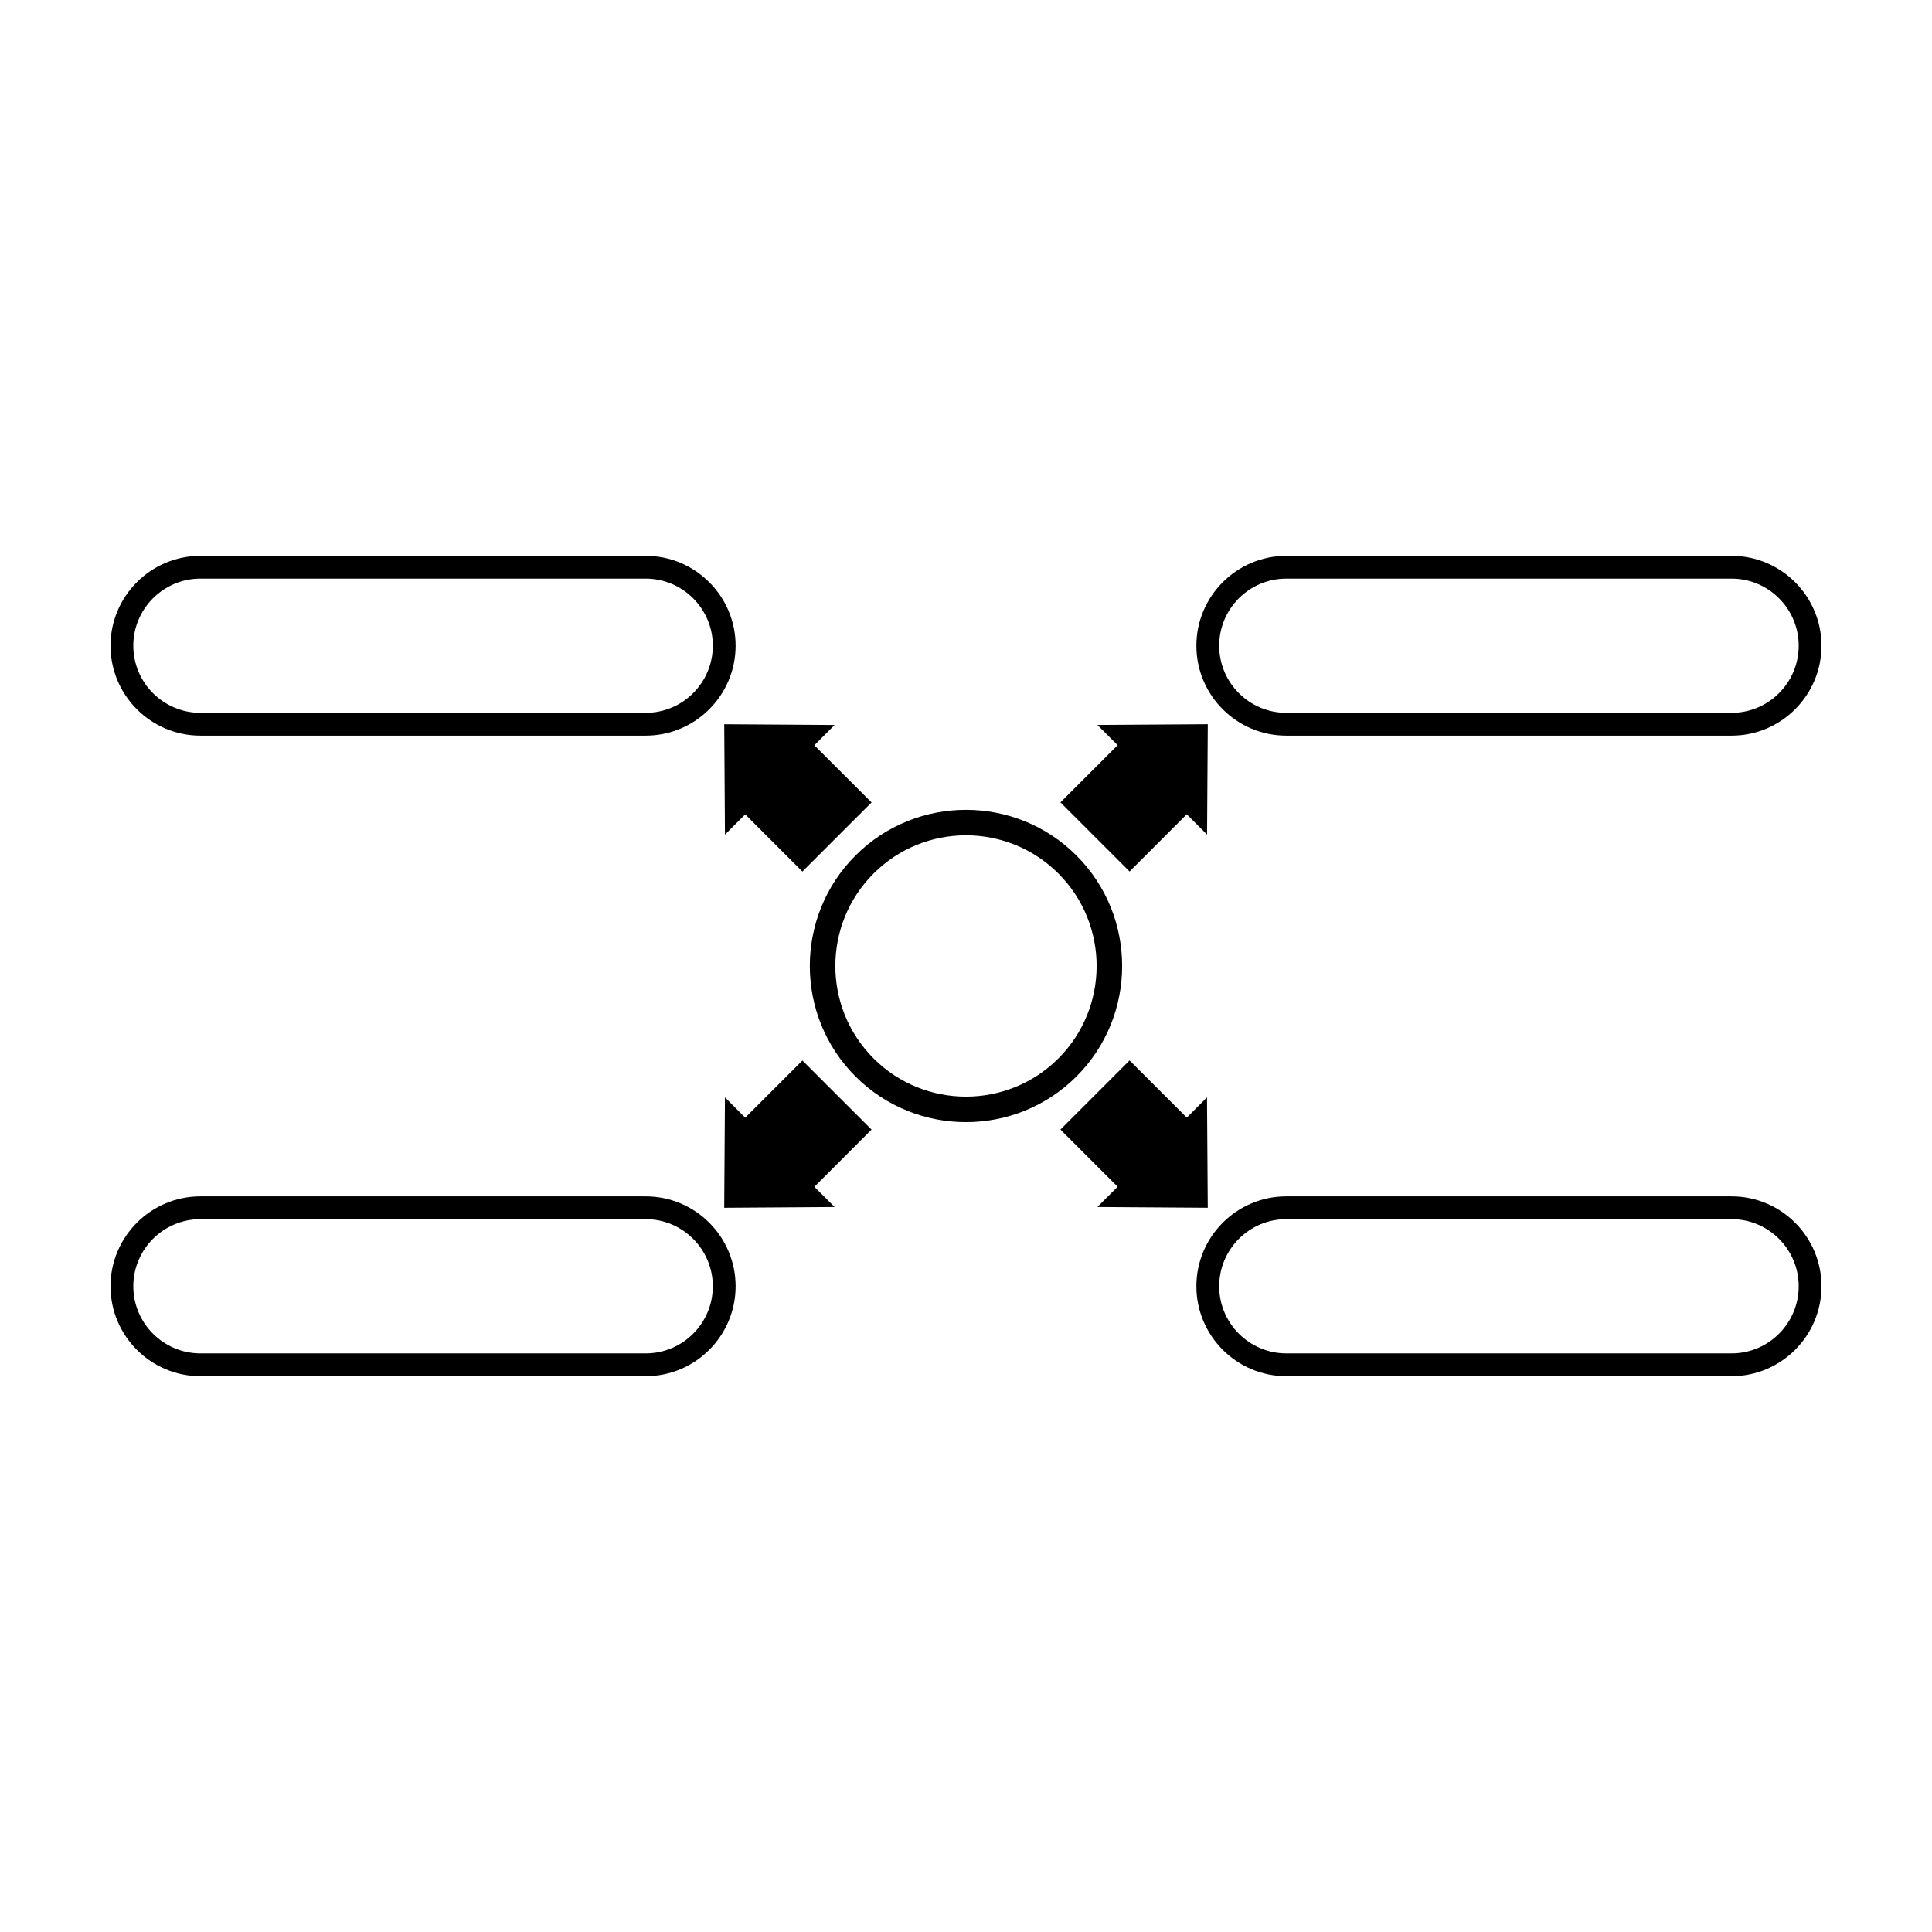
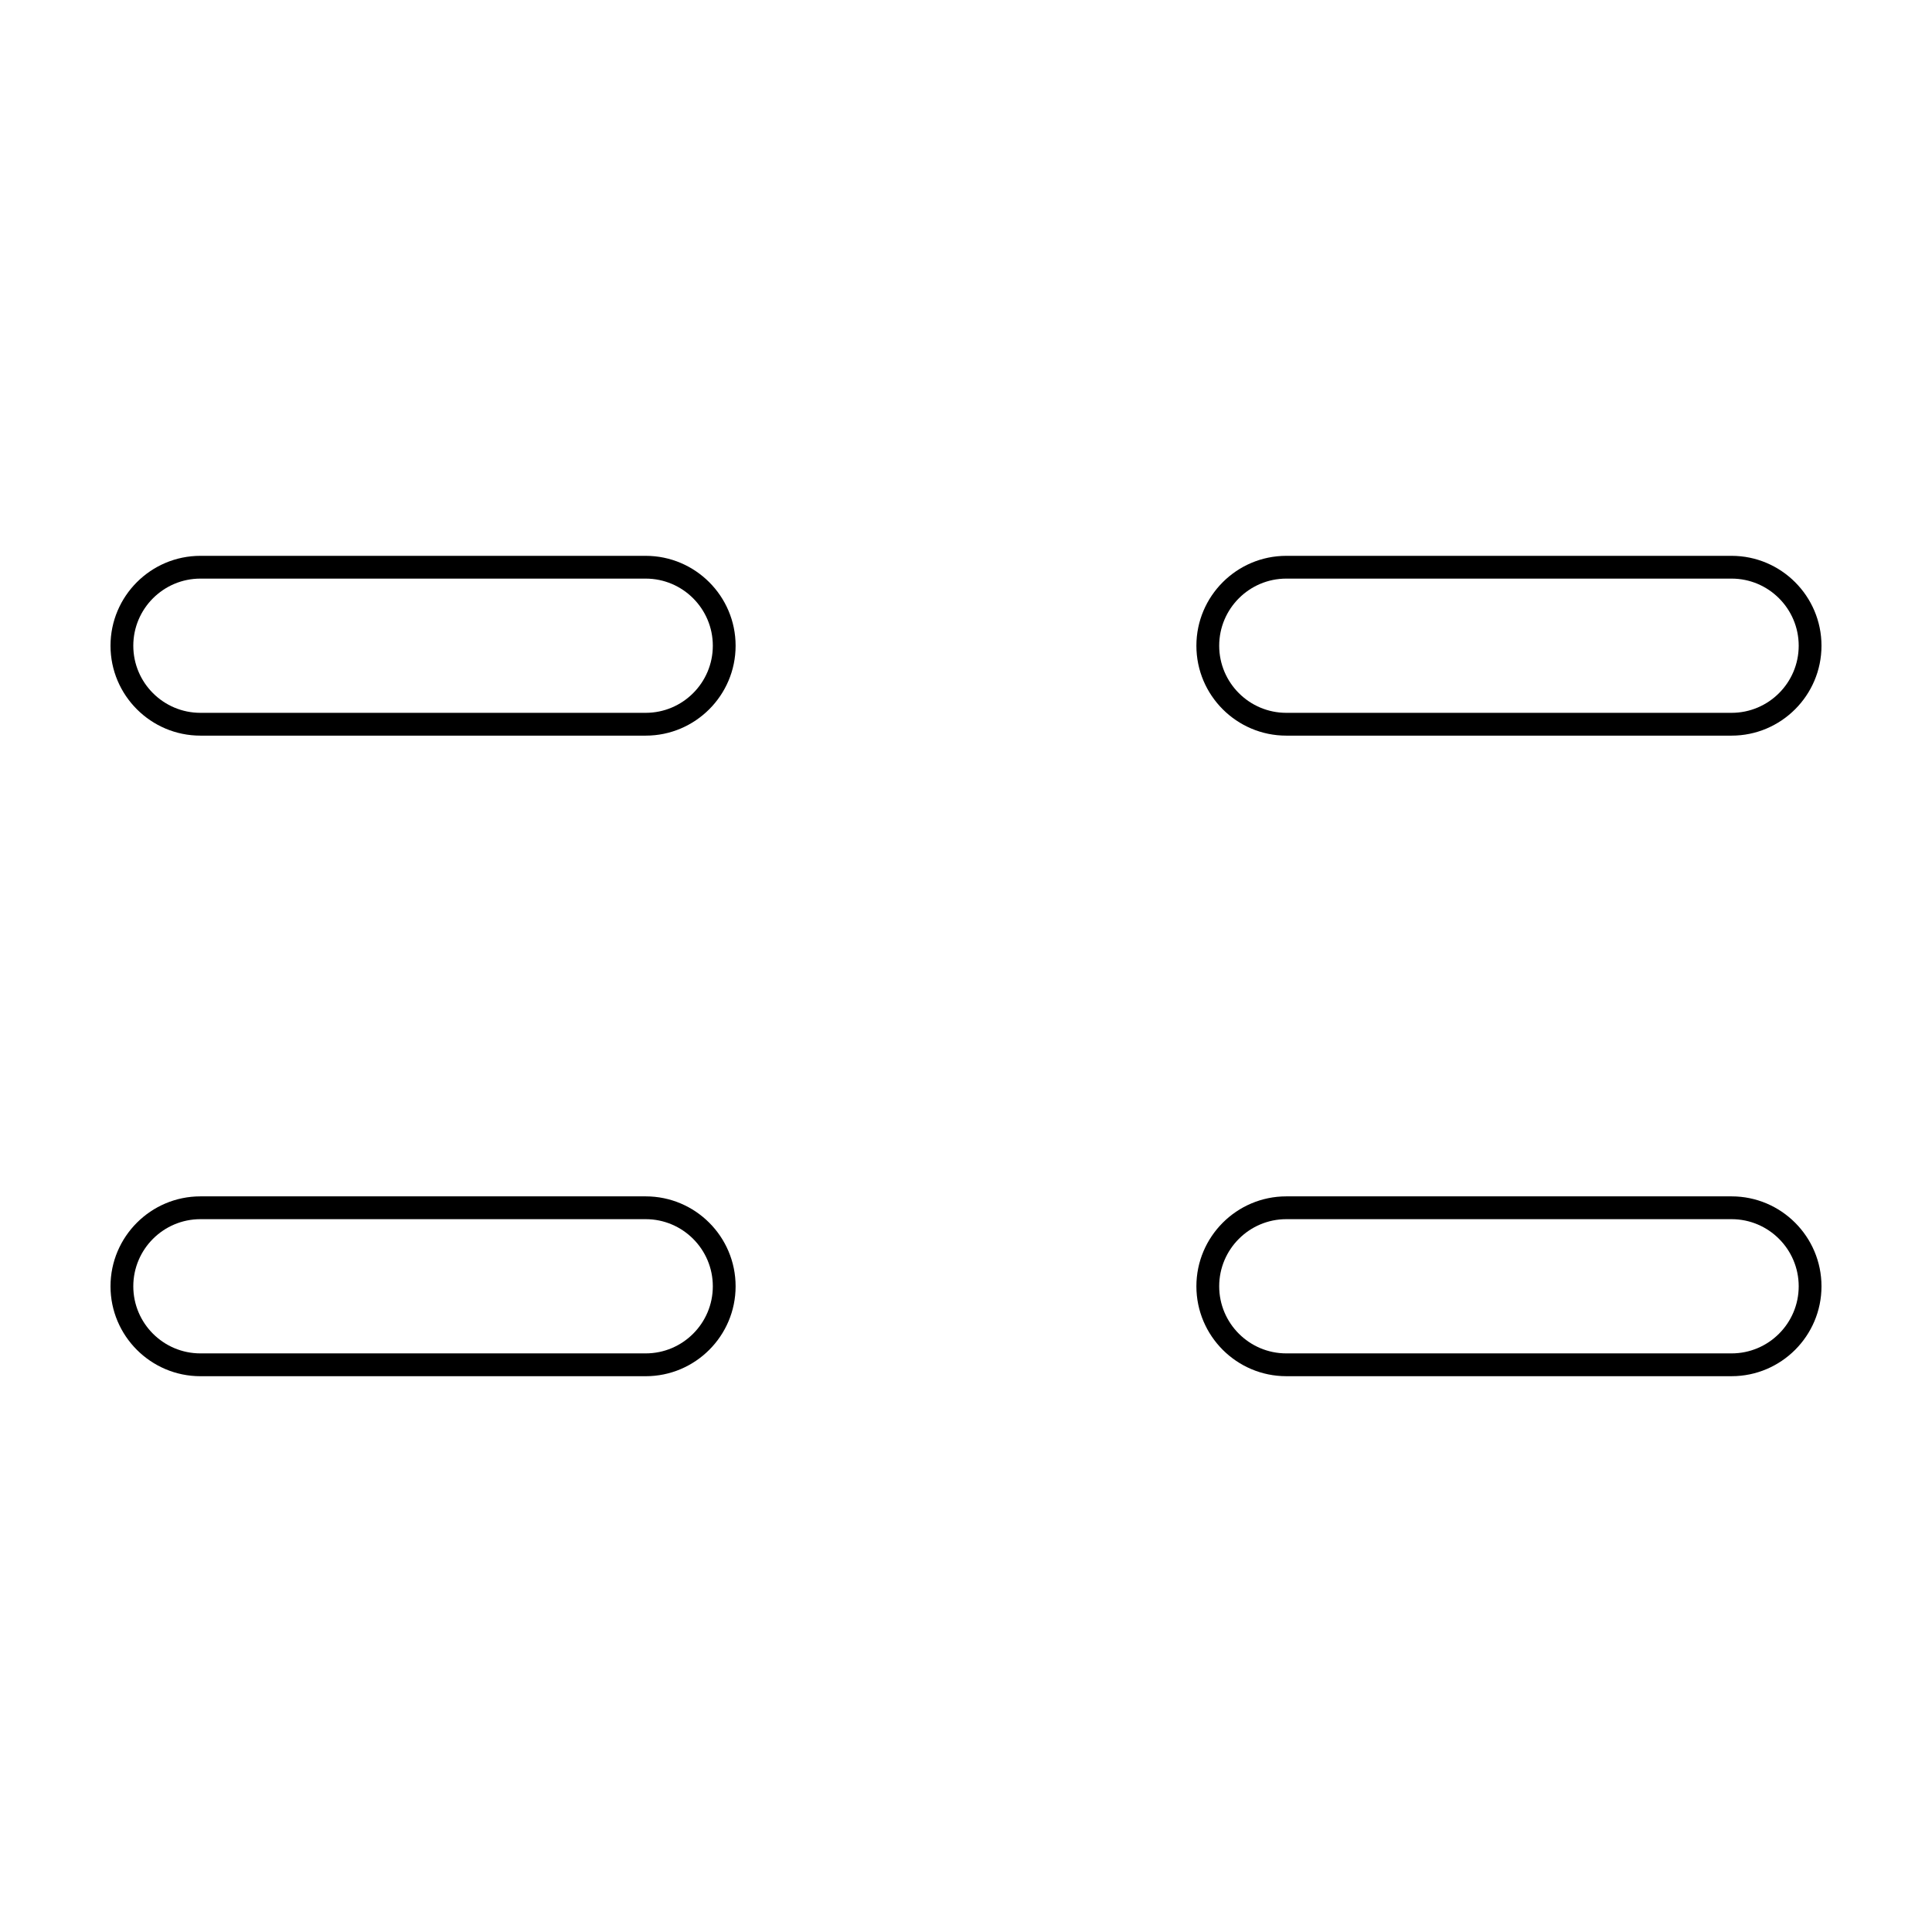
<svg xmlns="http://www.w3.org/2000/svg" fill="#000000" width="800px" height="800px" version="1.1" viewBox="144 144 512 512">
  <g>
-     <path d="m335.93 335.93 0.191 29.254 5.363-5.363 15.16 15.156 18.324-18.32-15.16-15.156 5.371-5.375z" />
-     <path d="m464.07 464.07-0.199-29.258-5.363 5.367-15.16-15.156-18.32 18.32 15.16 15.152-5.375 5.375z" />
-     <path d="m356.65 425.04-15.16 15.152-5.371-5.375-0.195 29.258 29.254-0.199-5.363-5.363 15.152-15.156z" />
-     <path d="m443.35 374.96 15.152-15.16 5.383 5.375 0.191-29.25-29.258 0.191 5.367 5.363-15.156 15.16z" />
-     <path d="m429.27 370.72c-16.141-16.141-42.406-16.141-58.555 0-16.141 16.141-16.141 42.406 0 58.555 16.141 16.137 42.406 16.137 58.555 0 16.145-16.148 16.145-42.406 0-58.555zm-53.766 53.77c-13.508-13.512-13.508-35.484 0-48.992 13.508-13.508 35.477-13.508 48.984 0 13.508 13.508 13.508 35.477 0 48.992-13.504 13.504-35.48 13.504-48.984 0z" />
    <path d="m484.88 338.95h118.01c13.133 0 23.824-10.688 23.824-23.824 0-13.133-10.691-23.824-23.824-23.824h-118.01c-13.133 0-23.824 10.691-23.824 23.824 0 13.141 10.684 23.824 23.824 23.824zm0-41.613h118.01c9.805 0 17.785 7.981 17.785 17.785 0 9.805-7.981 17.785-17.785 17.785h-118.01c-9.801 0-17.781-7.981-17.781-17.785 0.004-9.805 7.977-17.785 17.781-17.785z" />
-     <path d="m602.89 461.05h-118.01c-13.133 0-23.824 10.688-23.824 23.832 0 13.133 10.688 23.824 23.824 23.824h118.01c13.133 0 23.824-10.688 23.824-23.824 0-13.148-10.688-23.832-23.824-23.832zm0 41.613h-118.01c-9.801 0-17.781-7.981-17.781-17.781 0-9.809 7.981-17.789 17.781-17.789h118.01c9.805 0 17.785 7.981 17.785 17.789 0 9.801-7.981 17.781-17.785 17.781z" />
+     <path d="m602.89 461.05h-118.01c-13.133 0-23.824 10.688-23.824 23.832 0 13.133 10.688 23.824 23.824 23.824h118.01c13.133 0 23.824-10.688 23.824-23.824 0-13.148-10.688-23.832-23.824-23.832zm0 41.613h-118.01c-9.801 0-17.781-7.981-17.781-17.781 0-9.809 7.981-17.789 17.781-17.789h118.01c9.805 0 17.785 7.981 17.785 17.789 0 9.801-7.981 17.781-17.785 17.781" />
    <path d="m197.11 338.95h118.01c13.133 0 23.824-10.688 23.824-23.824 0-13.133-10.691-23.824-23.824-23.824h-118.01c-13.133-0.004-23.824 10.684-23.824 23.82 0 13.145 10.691 23.828 23.824 23.828zm0-41.613h118.01c9.805 0 17.785 7.981 17.785 17.785 0 9.805-7.981 17.785-17.785 17.785h-118.01c-9.809 0-17.785-7.981-17.785-17.785 0-9.805 7.981-17.785 17.785-17.785z" />
    <path d="m315.12 461.05h-118.01c-13.133 0-23.824 10.684-23.824 23.836 0 13.133 10.691 23.824 23.824 23.824h118.01c13.133 0 23.824-10.688 23.824-23.824 0.004-13.152-10.684-23.836-23.824-23.836zm0 41.613h-118.01c-9.809 0-17.785-7.981-17.785-17.781 0-9.809 7.977-17.789 17.785-17.789h118.01c9.805 0 17.785 7.981 17.785 17.789 0.004 9.801-7.977 17.781-17.785 17.781z" />
  </g>
</svg>